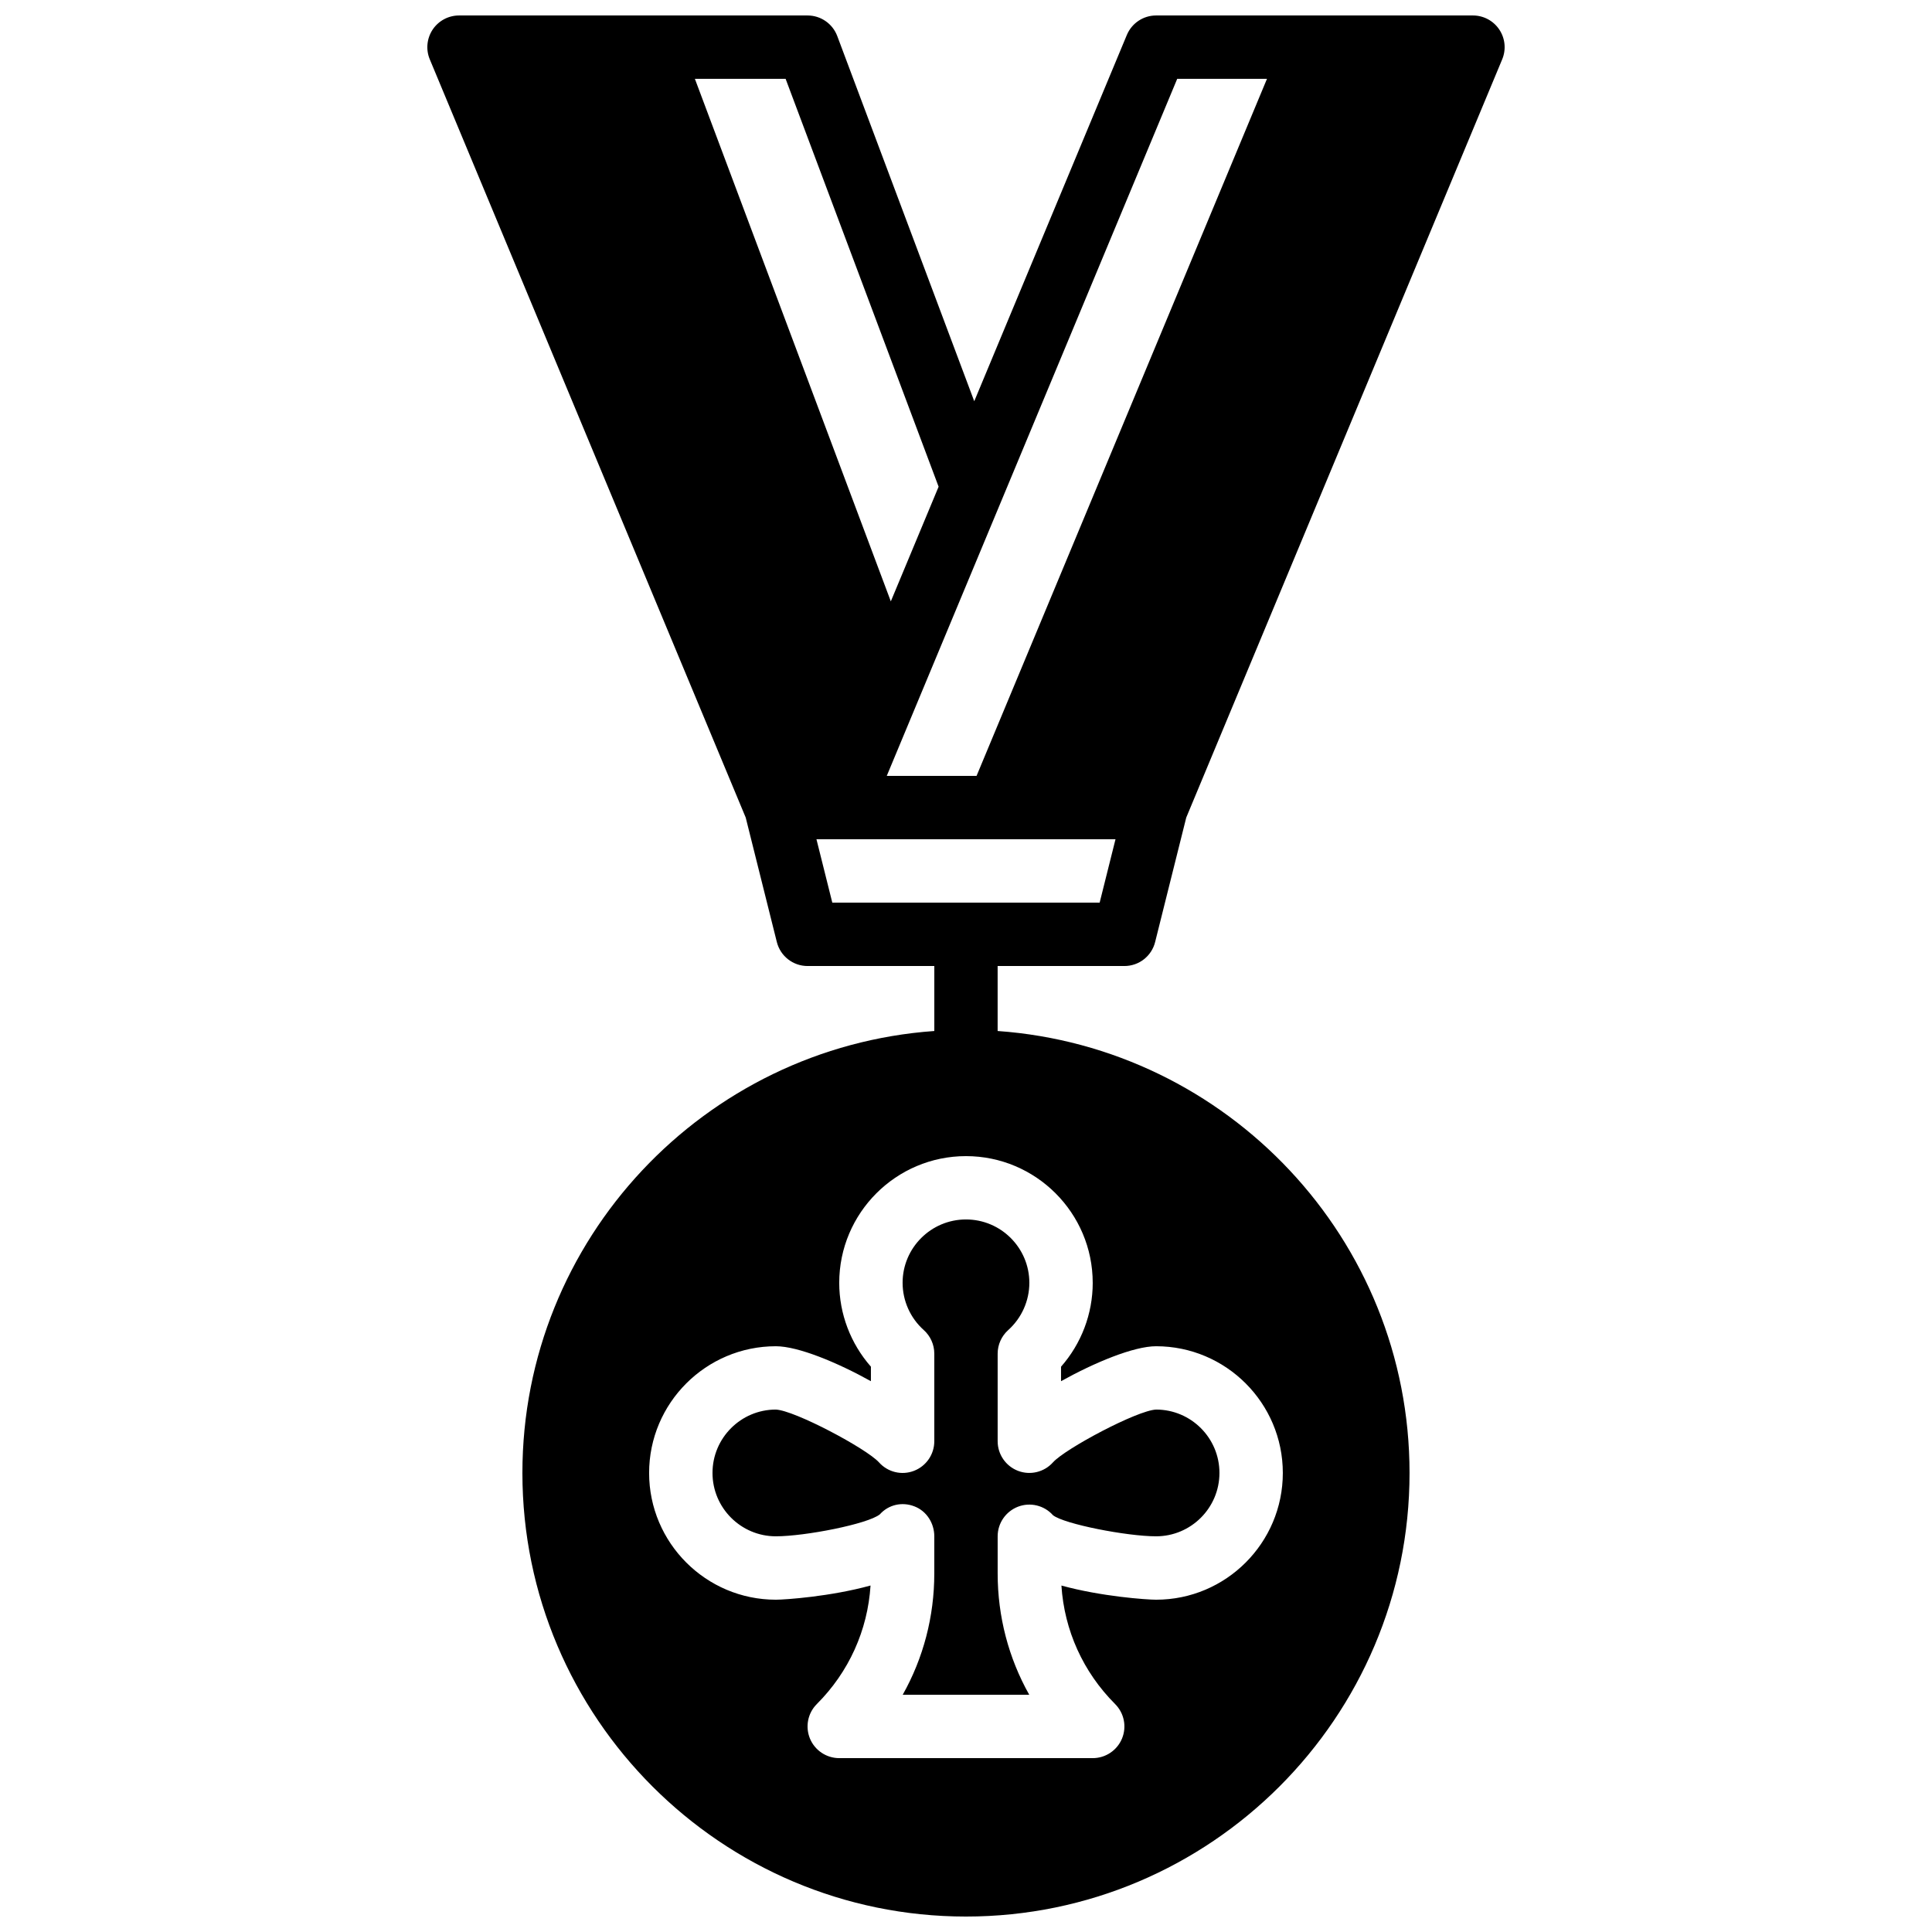
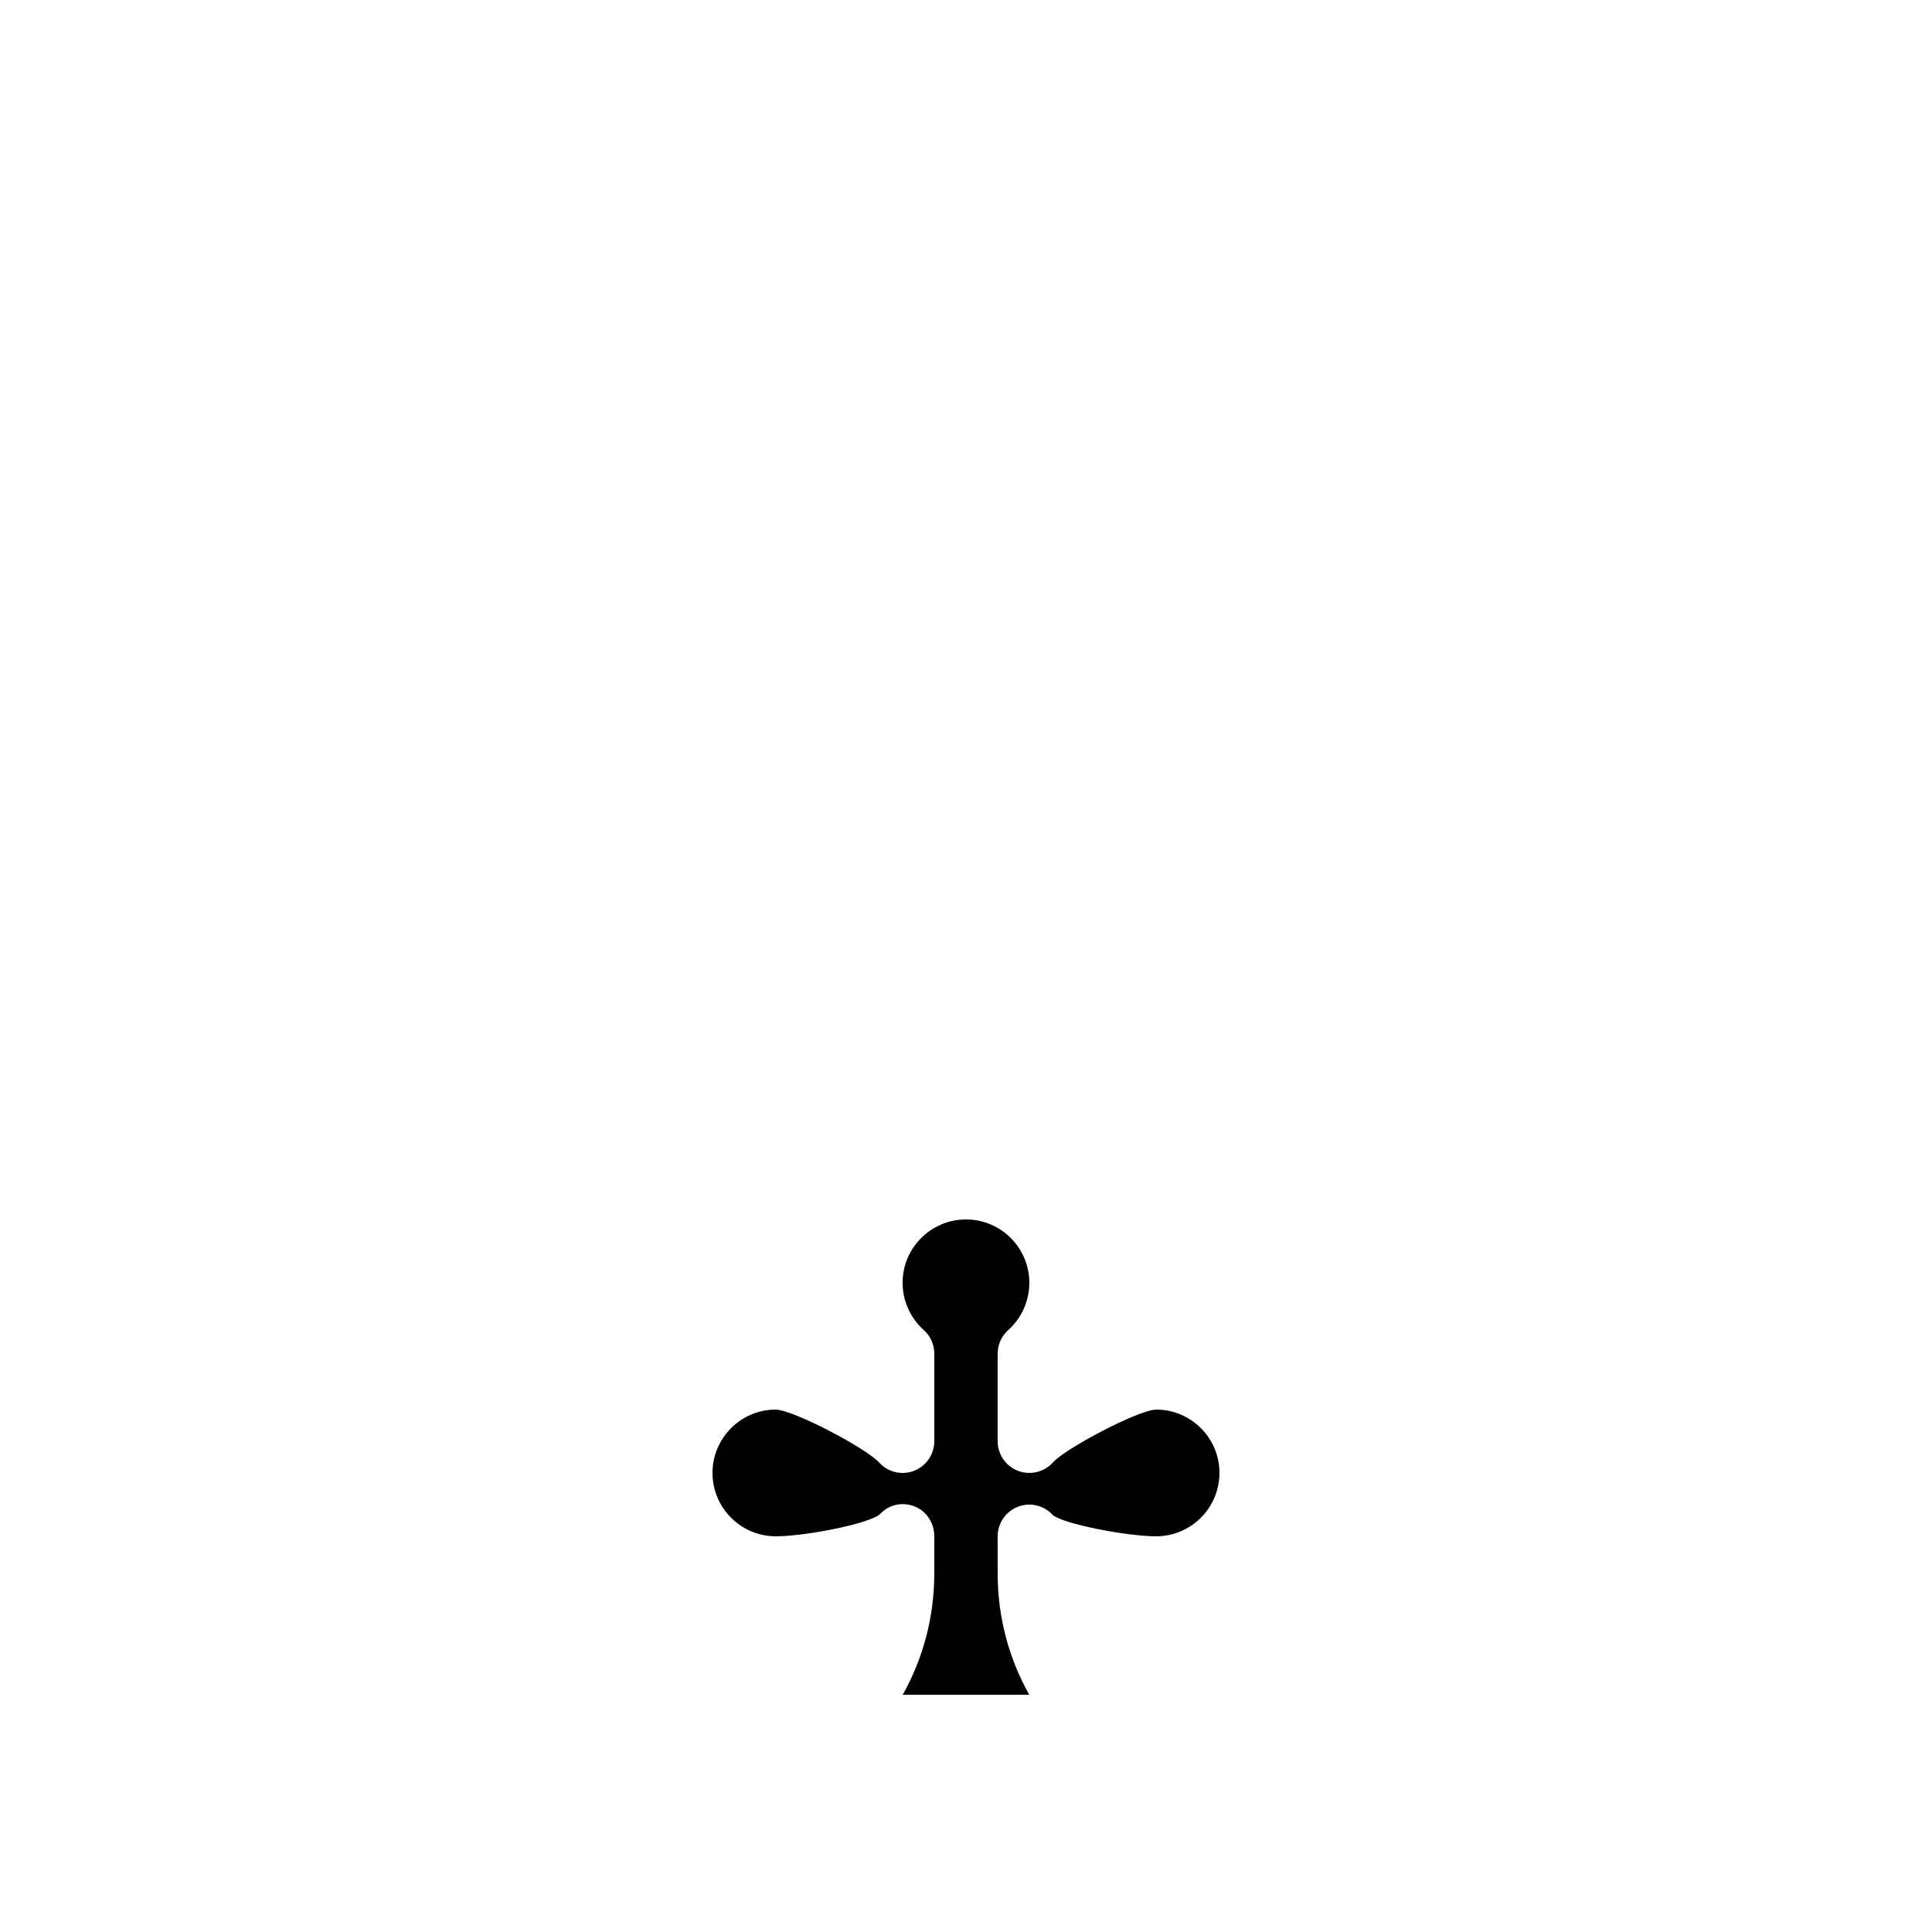
<svg xmlns="http://www.w3.org/2000/svg" width="800px" height="800px" version="1.1" viewBox="144 144 512 512">
  <defs>
    <clipPath id="a">
-       <path d="m257 148.09h286v503.81h-286z" />
-     </clipPath>
+       </clipPath>
  </defs>
  <g clip-path="url(#a)">
-     <path d="m360.37 366.41h79.25l-4.199 16.793h-70.852zm32.371-93.43-12.664 30.387-51.926-138.48h24.043zm63.234-108.09h23.789l-76.965 184.73h-23.797zm-22.391 319.08c0 8.215-3.023 16.117-8.398 22.219v3.84c8.867-4.938 19.262-9.262 25.191-9.262 18.523 0 33.586 15.062 33.586 33.586 0 18.523-15.062 33.586-33.586 33.586-2.477 0-14.52-0.84-25.09-3.754 0.762 11.867 5.75 22.918 14.23 31.406 2.402 2.402 3.125 6.012 1.824 9.152-1.301 3.133-4.359 5.18-7.758 5.18h-67.176c-3.394 0-6.457-2.047-7.758-5.18-1.293-3.141-0.582-6.75 1.82-9.152 8.488-8.488 13.477-19.539 14.234-31.414-10.574 2.922-22.613 3.762-25.09 3.762-18.516 0-33.59-15.062-33.59-33.586 0-18.523 15.074-33.586 33.59-33.586 5.918 0 16.32 4.332 25.188 9.262v-3.848c-5.371-6.106-8.395-13.996-8.395-22.211 0-18.52 15.07-33.586 33.586-33.586 18.523 0 33.59 15.066 33.59 33.586zm8.395-83.965c3.856 0 7.215-2.621 8.145-6.367l8.246-32.98 83.727-200.93c1.082-2.594 0.797-5.551-0.766-7.891-1.555-2.336-4.172-3.738-6.984-3.738h-83.969c-3.394 0-6.441 2.039-7.75 5.164l-40.441 97.066-36.309-96.789c-1.234-3.266-4.363-5.441-7.867-5.441h-92.363c-2.805 0-5.426 1.402-6.988 3.738-1.551 2.34-1.848 5.297-0.762 7.891l83.723 200.93 8.246 32.98c0.934 3.746 4.293 6.367 8.145 6.367h33.59v17.219c-60.902 4.336-109.16 55.145-109.16 117.13 0 64.824 52.742 117.55 117.55 117.55 64.824 0 117.55-52.73 117.55-117.55 0-61.984-48.254-112.79-109.16-117.13v-17.219z" fill-rule="evenodd" />
-   </g>
+     </g>
  <path d="m383.2 483.96c0 4.762 2.043 9.332 5.602 12.512 1.781 1.598 2.797 3.871 2.797 6.258v23.215c0 3.477-2.141 6.594-5.391 7.844-3.242 1.25-6.926 0.363-9.254-2.234-3.273-3.644-22.387-13.82-27.363-14.004-9.238 0-16.77 7.531-16.77 16.793 0 9.262 7.531 16.793 16.793 16.793 7.719 0 24.352-3.25 27.543-5.809 2.316-2.586 5.887-3.394 9.152-2.133 3.25 1.234 5.289 4.465 5.289 7.941v9.844c0 11.434-2.906 22.434-8.363 32.141h33.52c-5.457-9.707-8.363-20.707-8.363-32.141v-9.844c0-3.484 2.152-6.598 5.41-7.852 3.238-1.234 6.926-0.352 9.25 2.262 2.965 2.348 19.602 5.59 27.324 5.59 9.262 0 16.793-7.531 16.793-16.793 0-9.262-7.523-16.785-16.777-16.793-4.996 0.191-24.082 10.352-27.348 13.996-2.324 2.594-6.019 3.484-9.254 2.242-3.246-1.242-5.398-4.367-5.398-7.844v-23.207c0-2.387 1.016-4.652 2.797-6.254 3.559-3.191 5.602-7.754 5.602-12.523 0-9.262-7.531-16.793-16.793-16.793s-16.797 7.531-16.797 16.793" fill-rule="evenodd" />
</svg>